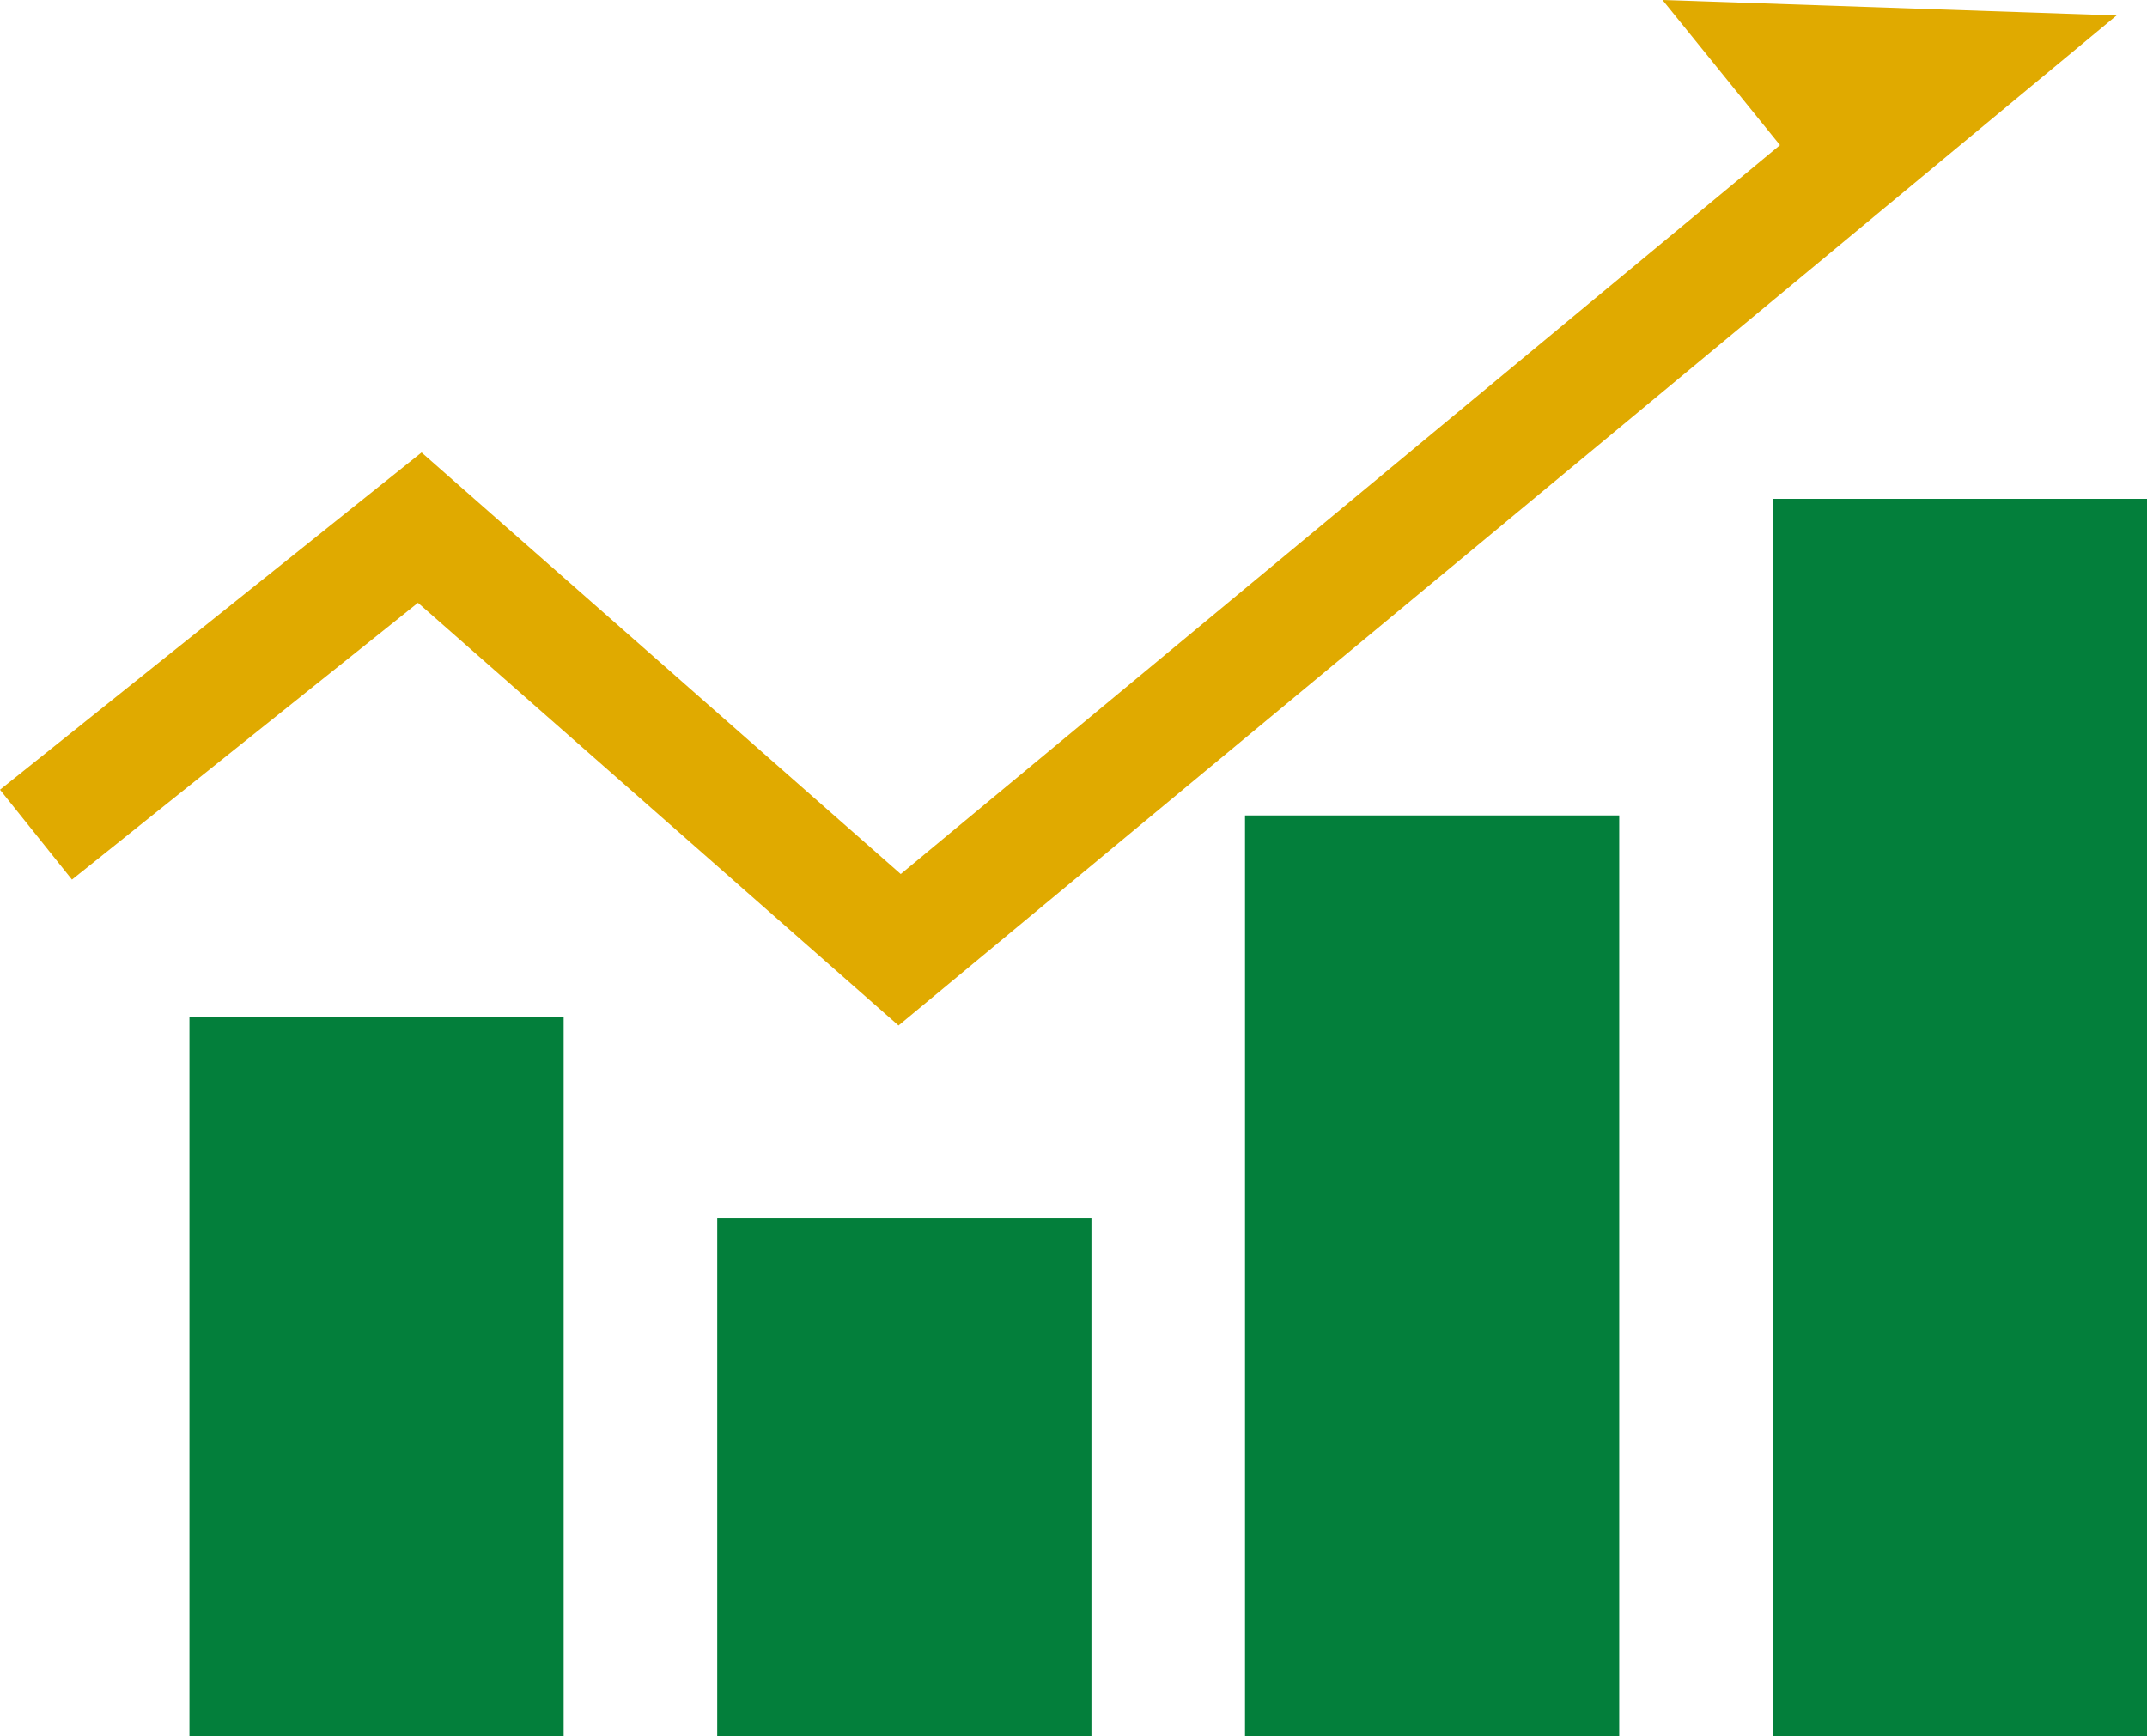
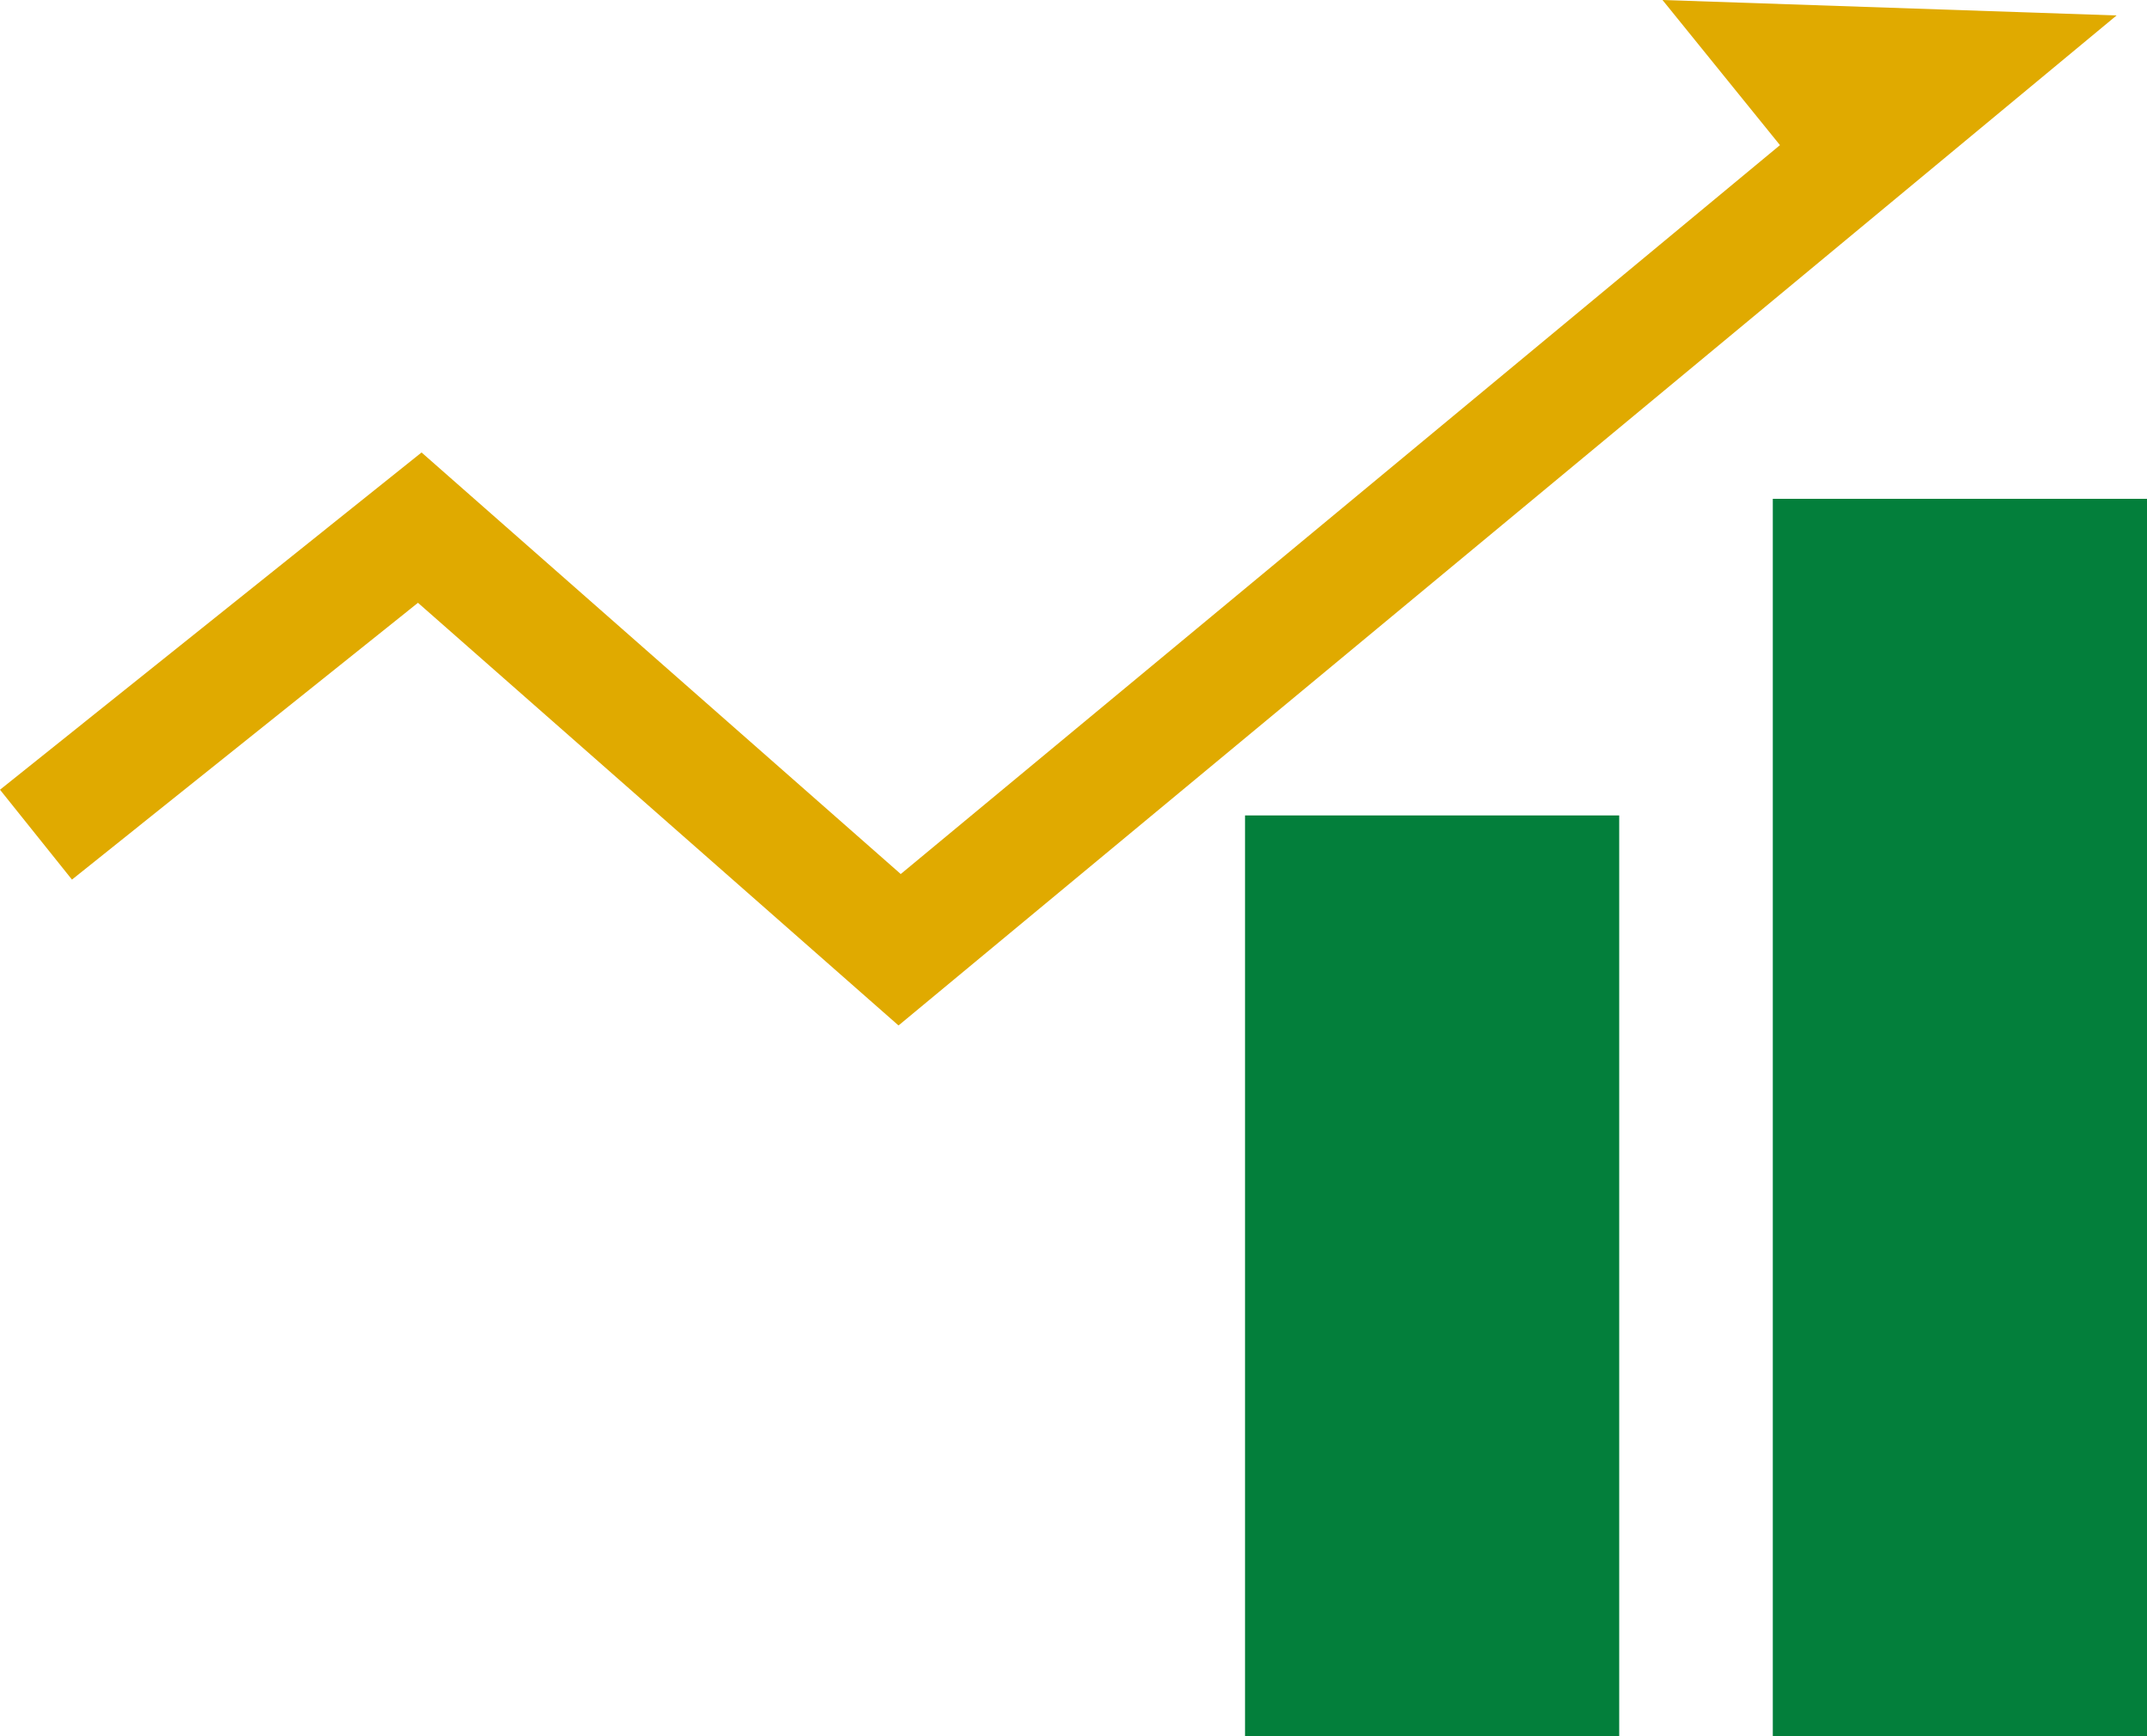
<svg xmlns="http://www.w3.org/2000/svg" id="_レイヤー_2" data-name="レイヤー 2" viewBox="0 0 173.62 140.45">
  <defs>
    <style>
      .cls-1 {
        fill: #037f3b;
      }

      .cls-2 {
        fill: #e0aa00;
      }
    </style>
  </defs>
  <g id="_レイヤー_1-2" data-name="レイヤー 1">
    <g>
-       <rect class="cls-1" x="15.32" y="82.25" width="30.26" height="58.2" />
      <polygon class="cls-2" points="72.66 82.95 171.16 1.25 134.44 0 143.94 11.74 72.84 70.7 34.09 36.6 0 63.88 5.82 71.15 33.8 48.76 72.66 82.95" />
-       <rect class="cls-1" x="58" y="98.55" width="30.26" height="41.9" />
      <rect class="cls-1" x="100.68" y="65.96" width="30.26" height="74.49" />
      <rect class="cls-1" x="143.36" y="40.35" width="30.26" height="100.1" />
    </g>
  </g>
</svg>